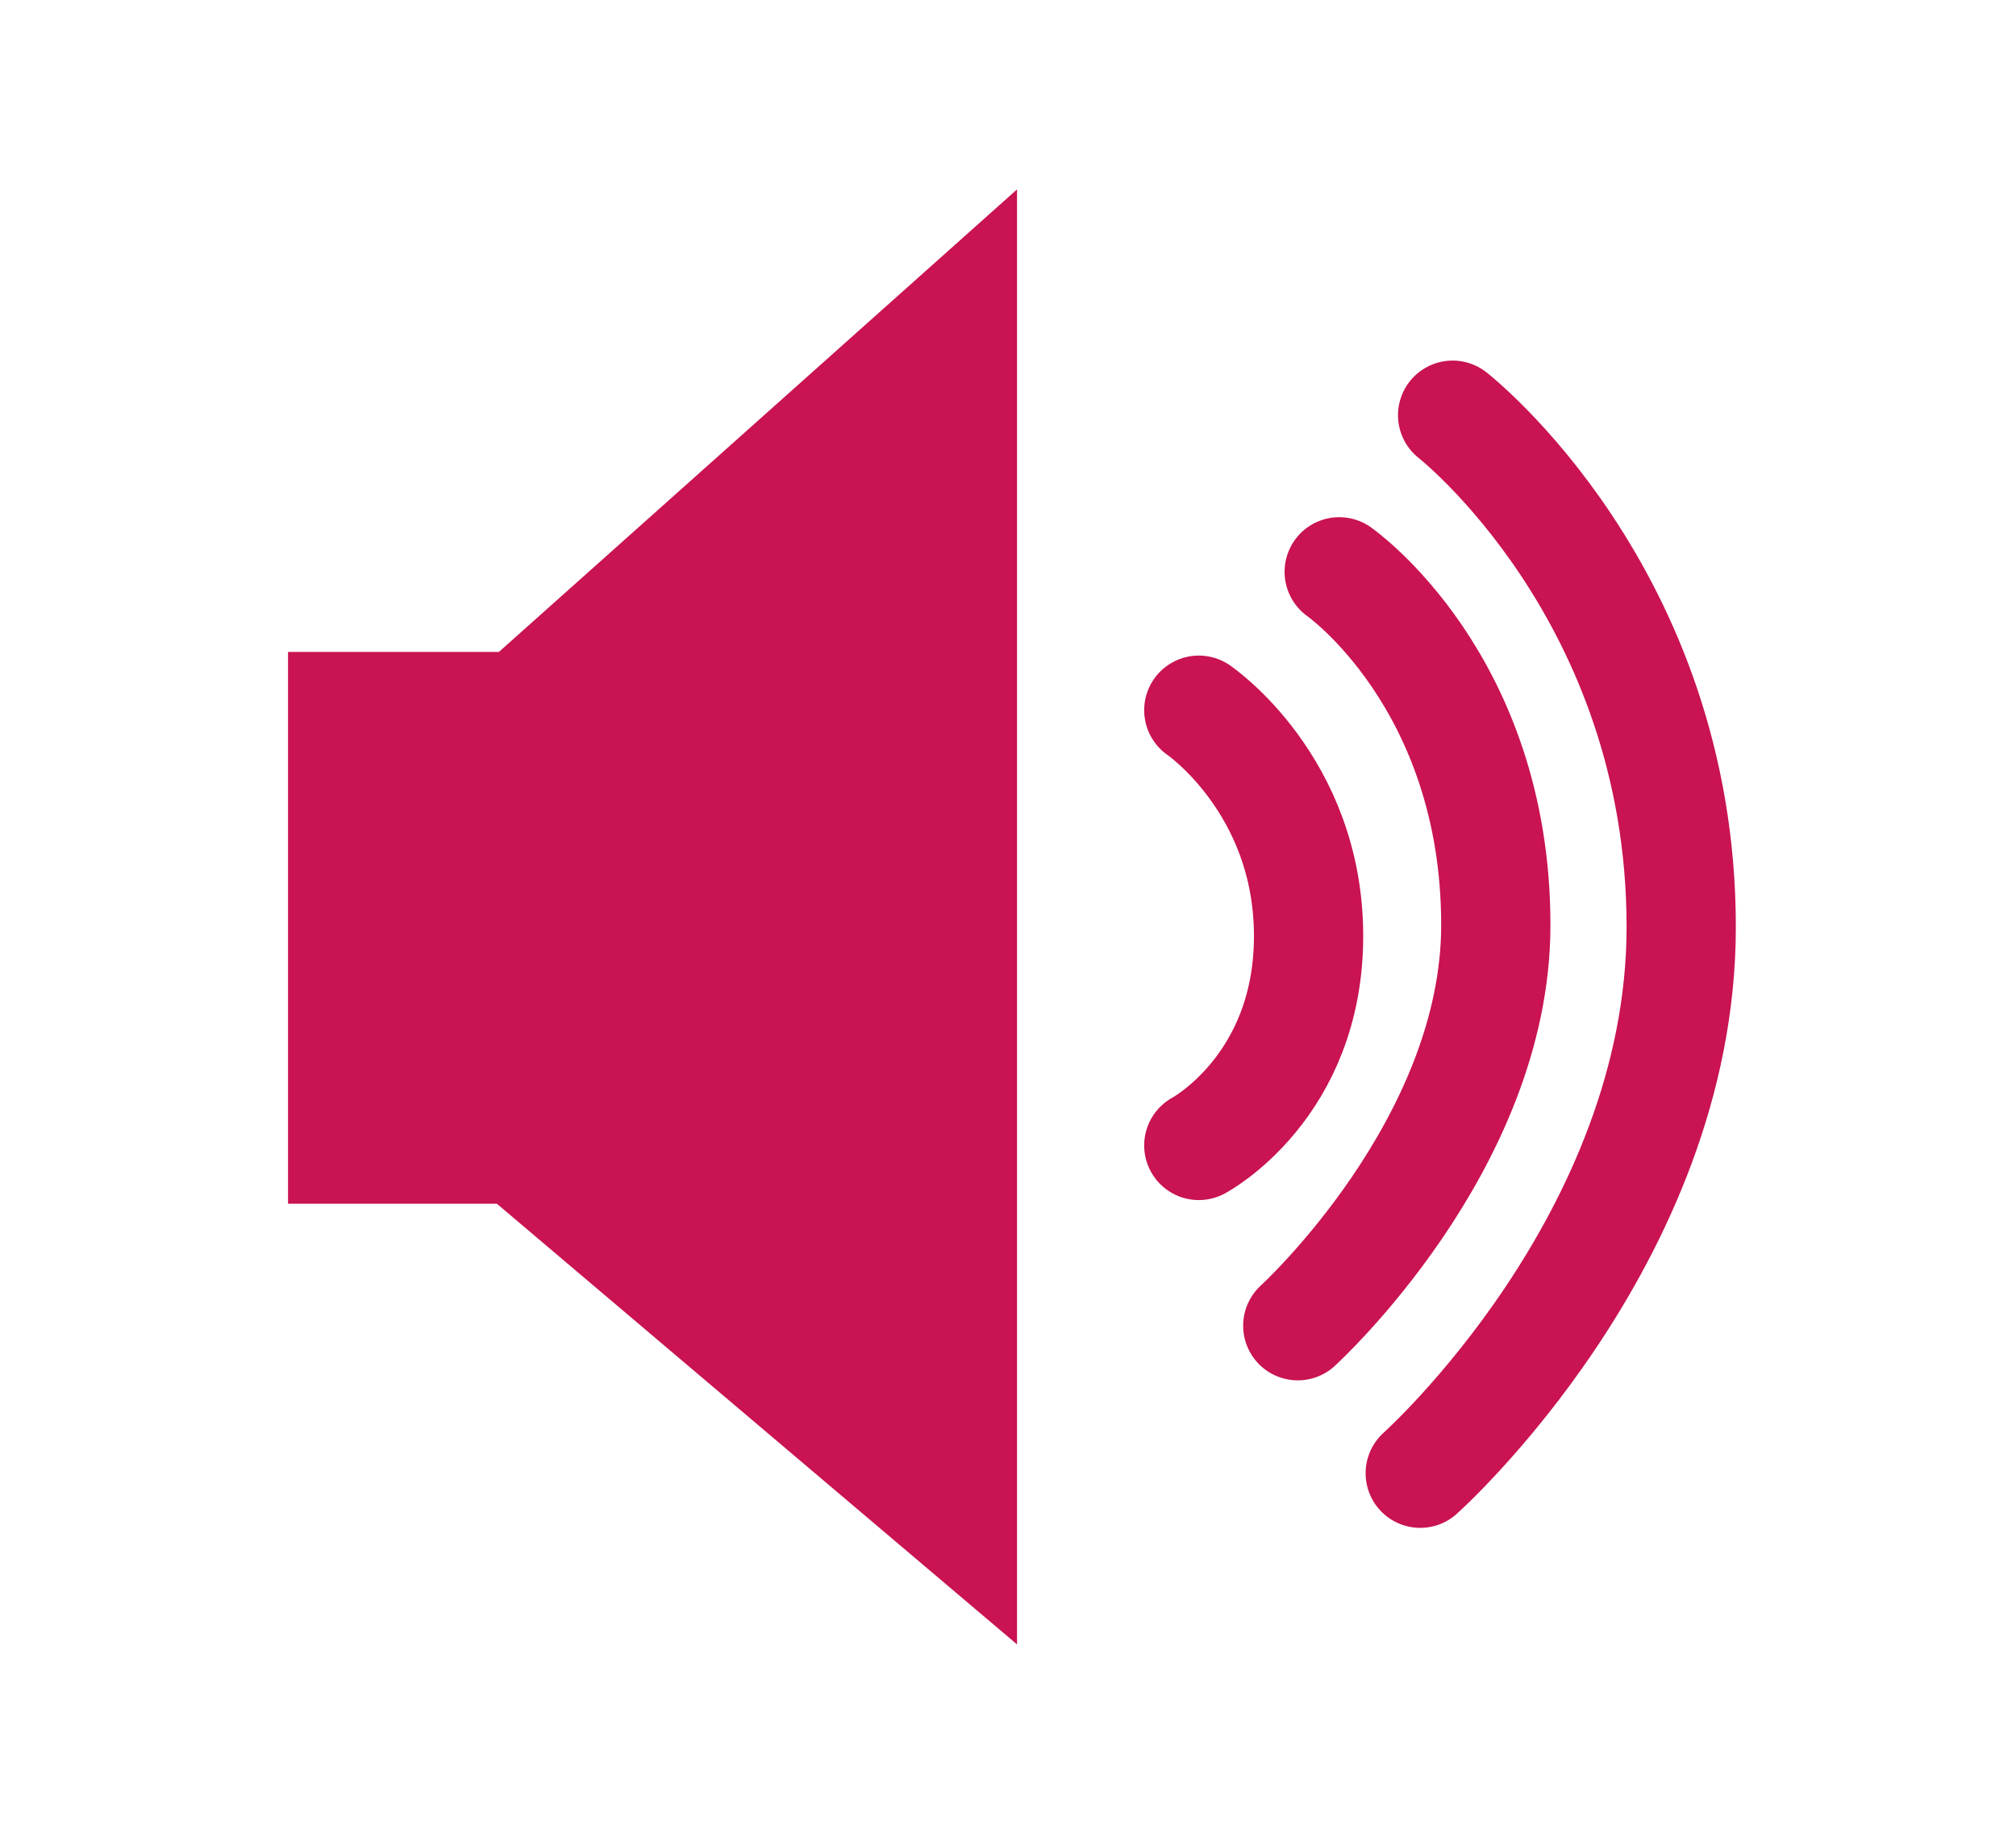
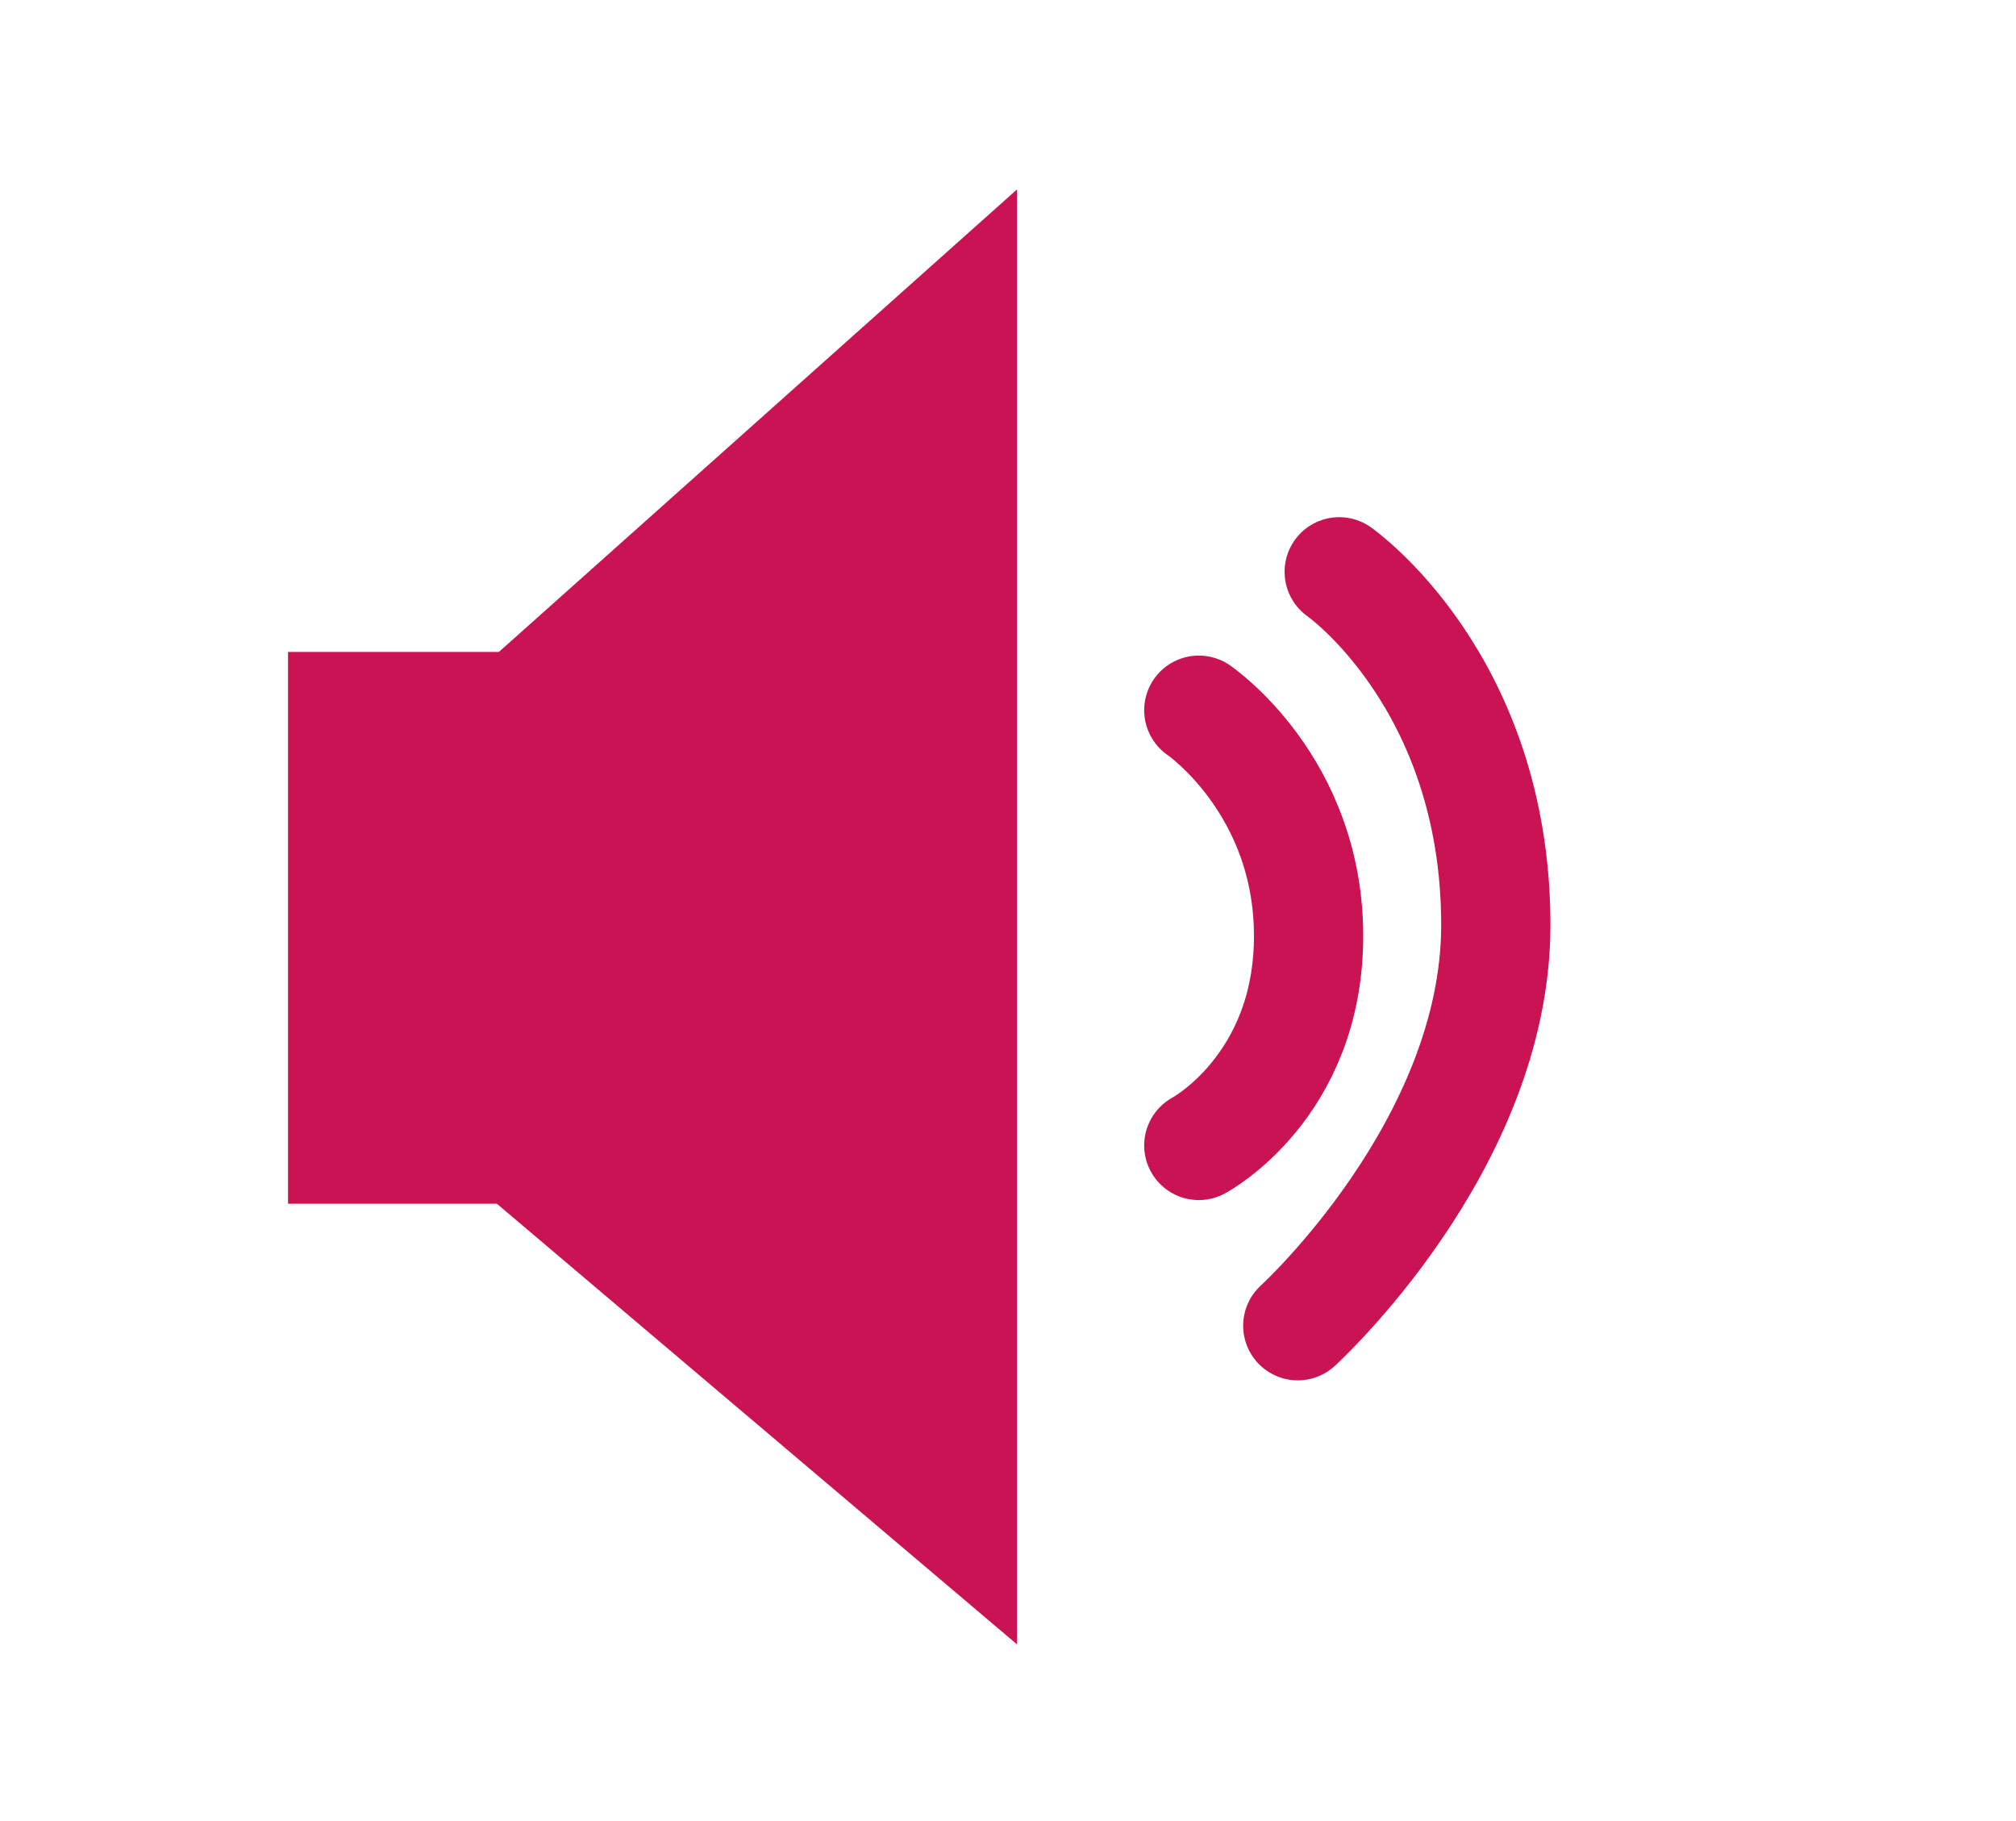
<svg xmlns="http://www.w3.org/2000/svg" width="31px" height="28px" viewBox="0 0 31 28" version="1.1">
  <title>audio_red_off</title>
  <desc>Created with Sketch.</desc>
  <defs />
  <g id="Symbols" stroke="none" stroke-width="1" fill="none" fill-rule="evenodd">
    <g id="audio_red_off">
      <g id="OLDNAmEaudio">
-         <path d="M29.893,28 L1.107,28 C0.498,28 0,27.496 0,26.88 L0,1.12 C0,0.504 0.498,0 1.107,0 L29.893,0 C30.502,0 31,0.504 31,1.12 L31,26.88 C31,27.496 30.502,28 29.893,28 Z" id="Shape" />
        <g id="Group" transform="translate(4.429, 2.8)">
          <rect id="Rectangle-path" fill="#C91352" fill-rule="nonzero" x="0" y="7.224" width="5.148" height="8.484" />
          <polygon id="Shape" fill="#C91352" fill-rule="nonzero" points="3.211 7.252 3.211 15.708 11.21 22.484 11.21 22.484 11.21 0.112" />
          <g transform="translate(13.839, 3.36)" id="Shape" stroke="#C91352" stroke-linecap="round" stroke-width="1.68">
            <path d="M0.166,4.76 C0.166,4.76 1.854,5.908 1.854,8.232 C1.854,10.556 0.166,11.452 0.166,11.452" />
            <path d="M2.325,2.632 C2.325,2.632 4.733,4.312 4.733,8.064 C4.733,11.452 1.688,14.224 1.688,14.224" />
-             <path d="M4.069,0.224 C4.069,0.224 7.584,2.968 7.584,8.092 C7.584,12.908 3.571,16.492 3.571,16.492" />
          </g>
        </g>
      </g>
    </g>
  </g>
</svg>